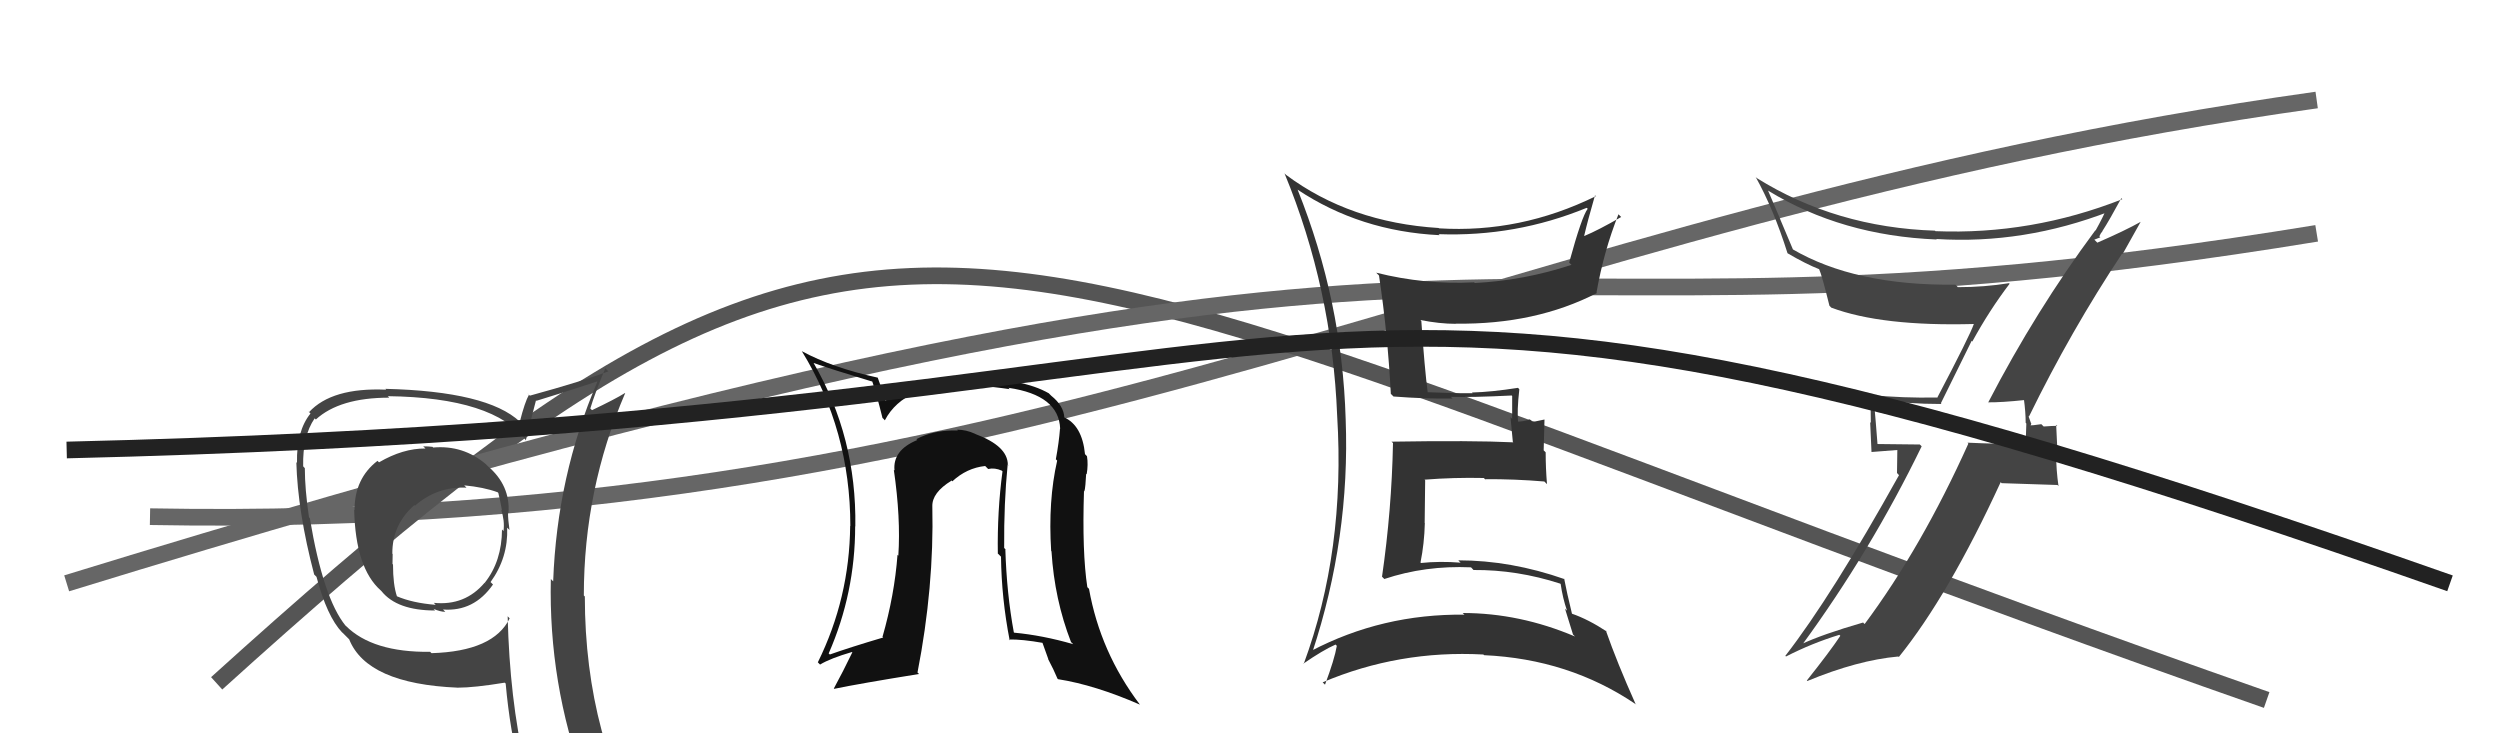
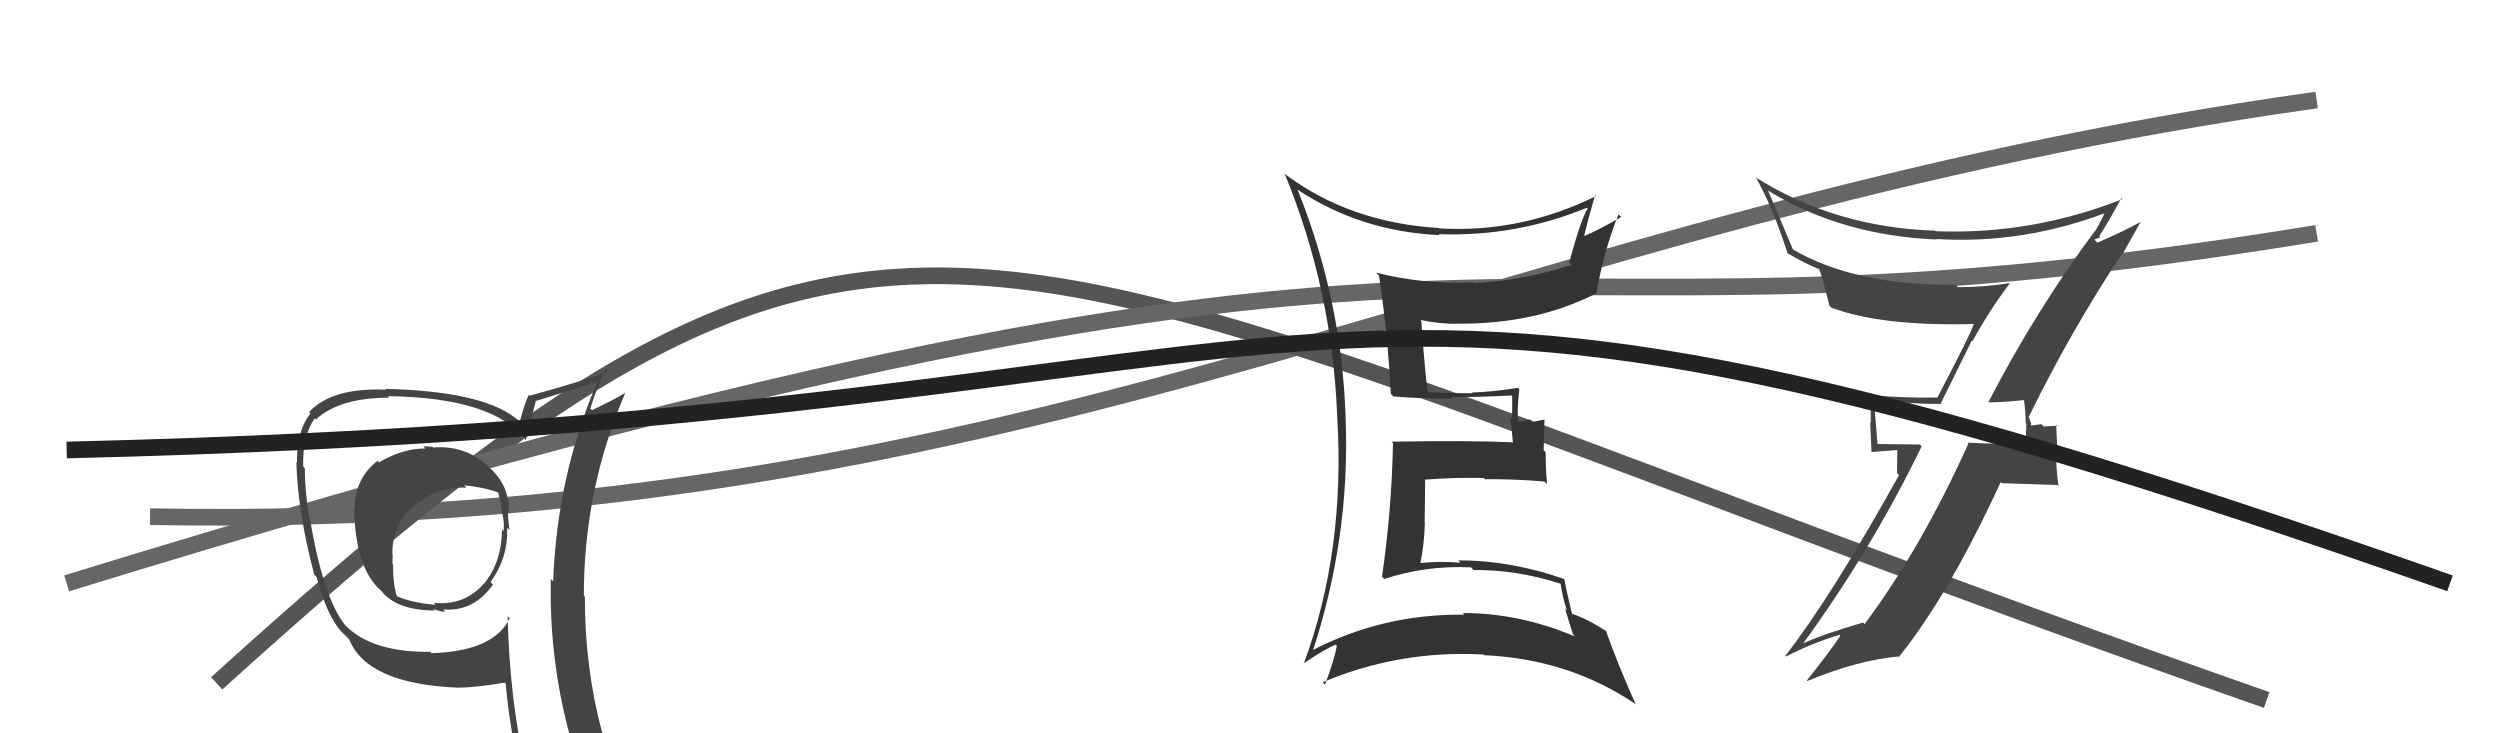
<svg xmlns="http://www.w3.org/2000/svg" width="150" height="44" viewBox="0,0,150,44">
  <path d="M9 31 C63 32,89 13,139 6" stroke="#666" fill="none" />
  <path d="M13 41 C55 3,56 14,136 42" stroke="#555" fill="none" />
  <path d="M4 35 C95 7,84 23,139 14" stroke="#666" fill="none" />
  <path fill="#444" d="M119.39 24.24L119.33 24.19L119.28 24.14Q120.09 24.15 121.50 24.00L121.61 24.10L121.43 23.92Q121.54 24.72 121.54 25.37L121.58 25.41L121.54 26.63L121.46 26.54Q120.55 26.47 119.71 26.55L119.75 26.58L119.78 26.62Q118.88 26.60 118.05 26.56L118.07 26.58L118.10 26.62Q115.30 32.84 111.88 37.44L111.83 37.40L111.79 37.35Q109.33 38.06 108.04 38.67L108.14 38.76L108.10 38.73Q112.25 33.06 115.30 26.78L115.19 26.67L112.53 26.64L112.66 26.77Q112.55 25.32 112.43 23.99L112.50 24.06L112.41 23.96Q114.44 24.24 116.49 24.24L116.45 24.20L118.30 20.45L118.34 20.49Q119.36 18.62 120.58 17.02L120.59 17.04L120.54 16.99Q119.07 17.23 117.47 17.23L117.39 17.14L117.32 17.08Q111.30 17.15 107.53 14.94L107.59 15.00L106.81 13.15L106.82 13.16Q106.46 12.31 106.08 11.43L106.20 11.55L106.09 11.44Q110.50 14.14 116.21 14.37L116.09 14.25L116.18 14.34Q121.43 14.67 126.56 12.69L126.46 12.58L126.39 12.51Q126.22 12.96 125.73 13.84L125.80 13.91L125.72 13.82Q122.15 18.63 119.29 24.15ZM127.48 15.36L127.36 15.24L128.44 13.31L128.44 13.31Q127.52 13.83 125.84 14.56L125.66 14.38L126.02 14.24L125.96 14.18Q126.04 13.99 126.15 13.87L126.16 13.89L126.14 13.87Q126.56 13.22 127.28 11.89L127.20 11.81L127.34 11.95Q121.88 14.10 116.13 13.87L116.13 13.87L116.10 13.84Q110.16 13.65 105.40 10.68L105.45 10.73L105.34 10.62Q106.41 12.53 107.25 15.19L107.19 15.13L107.26 15.20Q108.37 15.85 109.17 16.16L109.19 16.18L109.14 16.13Q109.31 16.49 109.77 18.36L109.77 18.35L109.88 18.46Q112.91 19.59 118.43 19.44L118.55 19.56L118.43 19.44Q118.21 20.10 116.23 23.87L116.22 23.86L116.21 23.85Q114.20 23.89 112.22 23.70L112.13 23.61L112.21 23.69Q112.25 24.50 112.25 25.37L112.21 25.33L112.29 27.12L113.84 27.00L113.82 28.38L113.94 28.51Q109.90 35.77 107.12 39.35L107.13 39.36L107.16 39.39Q108.72 38.59 110.36 38.09L110.54 38.27L110.42 38.15Q109.78 39.11 108.41 40.83L108.40 40.82L108.44 40.86Q111.46 39.61 113.90 39.39L113.90 39.39L113.93 39.42Q116.92 35.71 120.04 28.93L120.10 28.99L123.45 29.10L123.51 29.17Q123.37 28.19 123.37 27.28L123.46 27.37L123.37 25.49L123.44 25.55Q123.17 25.55 122.61 25.59L122.64 25.61L122.48 25.45Q121.96 25.53 121.70 25.53L121.68 25.51L121.74 25.57Q121.85 25.56 121.88 25.41L121.86 25.39L121.71 24.97L121.74 24.99Q124.25 19.85 127.33 15.21Z" />
  <path fill="#444" d="M26.01 26.86L26.00 26.86L25.95 26.81Q25.70 26.78 25.39 26.78L25.51 26.89L25.52 26.91Q24.18 26.90 22.74 27.74L22.58 27.58L22.65 27.65Q21.27 28.71 21.27 30.61L21.29 30.63L21.25 30.59Q21.33 34.09 22.85 35.43L22.81 35.39L22.89 35.47Q23.82 36.63 26.11 36.63L26.01 36.53L26.01 36.53Q26.42 36.71 26.72 36.71L26.65 36.64L26.58 36.57Q28.44 36.71 29.58 35.07L29.44 34.93L29.43 34.93Q30.50 33.45 30.43 31.66L30.44 31.67L30.57 31.80Q30.48 31.18 30.48 30.76L30.50 30.78L30.51 30.79Q30.63 29.12 29.26 27.96L29.11 27.81L29.14 27.84Q27.79 26.70 26.00 26.85ZM30.45 36.98L30.46 36.98L30.58 37.10Q29.62 39.08 25.89 39.19L25.81 39.11L25.81 39.11Q22.35 39.15 20.75 37.55L20.72 37.53L20.74 37.55Q19.39 35.89 18.59 31.09L18.57 31.07L18.54 31.04Q18.29 29.34 18.29 28.09L18.30 28.10L18.19 27.98Q18.15 26.16 18.88 25.10L18.97 25.19L18.95 25.17Q20.38 23.86 23.35 23.86L23.31 23.81L23.26 23.77Q29.66 23.85 31.57 26.44L31.50 26.38L31.55 26.42Q31.74 25.62 32.16 24.02L32.20 24.07L32.18 24.05Q33.38 23.69 35.82 22.89L35.85 22.92L35.84 22.91Q33.42 28.56 33.19 34.88L33.11 34.80L33.05 34.74Q32.91 41.00 35.05 46.82L35.14 46.92L35.04 46.82Q33.40 46.28 31.61 46.02L31.56 45.96L31.49 45.89Q30.58 41.94 30.46 36.99ZM31.20 46.18L31.18 46.16L31.23 46.21Q31.99 46.39 33.39 46.69L33.37 46.67L33.48 46.78Q33.66 47.45 34.23 48.86L34.30 48.93L34.14 48.77Q36.80 49.57 39.09 50.86L39.01 50.79L39.13 50.91Q35.09 44.32 35.09 35.79L34.97 35.67L35.03 35.73Q35.03 29.37 37.51 23.59L37.44 23.52L37.50 23.58Q36.89 23.96 35.52 24.61L35.51 24.60L35.42 24.51Q35.67 23.66 36.32 22.09L36.46 22.24L36.51 22.28Q34.99 22.86 31.79 23.74L31.60 23.54L31.74 23.68Q31.49 24.12 31.19 25.30L31.33 25.45L31.19 25.30Q29.25 23.48 23.12 23.33L23.18 23.39L23.17 23.38Q19.91 23.24 18.54 24.73L18.49 24.67L18.63 24.81Q17.78 25.86 17.82 27.77L17.82 27.77L17.78 27.73Q17.86 30.70 18.85 34.47L19.03 34.65L18.99 34.61Q19.62 36.99 20.53 37.95L20.55 37.96L20.82 38.23L20.95 38.36Q22.02 41.03 27.46 41.26L27.48 41.27L27.47 41.26Q28.45 41.26 30.28 40.96L30.27 40.95L30.34 41.01Q30.60 43.90 31.21 46.18ZM27.90 29.17L27.84 29.11L27.84 29.12Q29.03 29.23 29.87 29.54L29.86 29.53L29.90 29.58Q30.01 30.02 30.12 30.63L30.20 30.71L30.07 30.58Q30.29 31.25 30.21 31.86L30.22 31.87L30.12 31.77Q30.11 33.67 29.09 34.96L29.16 35.04L29.08 34.96Q27.90 36.36 26.03 36.17L26.02 36.16L26.14 36.29Q24.75 36.18 23.80 35.77L23.80 35.77L23.82 35.79Q23.58 35.09 23.58 33.87L23.49 33.78L23.55 33.84Q23.56 33.55 23.56 33.24L23.51 33.19L23.54 33.22Q23.53 31.47 24.87 30.30L24.72 30.16L24.90 30.34Q26.23 29.18 27.99 29.26Z" />
-   <path fill="#111" d="M60.54 27.94L60.54 27.95L60.47 27.88Q60.46 26.76 58.52 26.04L58.40 25.92L58.51 26.03Q57.96 25.78 57.43 25.78L57.47 25.83L57.47 25.83Q56.05 25.78 54.98 26.35L55.04 26.40L55.04 26.40Q53.55 27.01 53.67 28.23L53.67 28.23L53.63 28.19Q54.05 31.09 53.90 33.33L53.91 33.35L53.85 33.29Q53.67 35.70 52.95 38.21L53.11 38.37L52.99 38.25Q50.97 38.85 49.79 39.27L49.76 39.24L49.72 39.21Q51.31 35.58 51.31 31.58L51.27 31.54L51.32 31.59Q51.40 26.23 48.81 21.77L48.75 21.71L48.82 21.78Q49.93 22.17 52.32 22.89L52.26 22.83L52.34 22.90Q52.57 23.55 52.95 25.08L53.00 25.12L53.09 25.22Q54.27 22.97 58.15 23.04L58.24 23.13L58.18 23.08Q59.79 23.23 60.58 23.35L60.48 23.24L60.51 23.27Q63.54 23.71 63.61 25.73L63.57 25.69L63.60 25.72Q63.54 26.53 63.35 27.56L63.40 27.60L63.43 27.64Q62.88 30.05 63.07 33.06L63.11 33.11L63.09 33.09Q63.27 35.97 64.26 38.52L64.37 38.63L64.39 38.65Q62.56 38.12 60.85 37.96L60.87 37.98L60.83 37.94Q60.40 35.61 60.32 32.94L60.38 33.01L60.25 32.88Q60.23 30.19 60.46 27.87ZM60.40 38.24L60.41 38.25L60.53 38.37Q61.31 38.35 62.61 38.58L62.52 38.49L62.90 39.55L62.88 39.53Q63.23 40.19 63.45 40.72L63.34 40.61L63.48 40.75Q65.70 41.10 68.40 42.28L68.33 42.21L68.39 42.27Q66.02 39.14 65.34 35.33L65.40 35.39L65.24 35.23Q64.92 33.13 65.04 29.44L65.15 29.55L65.07 29.46Q65.13 29.22 65.17 28.42L65.14 28.39L65.20 28.46Q65.30 27.87 65.22 27.38L65.19 27.34L65.10 27.25Q64.93 25.52 63.83 25.03L64.00 25.21L63.86 25.06Q63.83 24.35 63.07 23.74L62.92 23.59L62.95 23.61Q61.32 22.67 58.27 22.74L58.24 22.72L58.21 22.68Q56.32 22.69 55.48 22.88L55.55 22.96L55.63 23.04Q54.01 23.20 53.05 24.12L53.09 24.15L53.17 24.23Q53.04 23.68 52.66 22.65L52.62 22.61L52.67 22.66Q49.93 22.06 48.11 21.07L47.93 20.89L48.11 21.07Q51.02 25.81 51.02 31.56L51.10 31.64L51.01 31.55Q50.97 35.89 49.07 39.74L49.20 39.87L49.21 39.87Q49.82 39.50 51.12 39.12L51.14 39.14L51.14 39.14Q50.57 40.32 50.03 41.31L50.05 41.33L50.05 41.33Q51.60 41.01 55.14 40.44L55.10 40.40L55.05 40.35Q56.05 35.22 55.94 30.39L55.99 30.43L55.94 30.39Q55.91 29.56 57.09 28.84L57.01 28.75L57.14 28.88Q58.00 28.08 59.11 27.96L59.16 28.01L59.29 28.14Q59.69 28.05 60.11 28.24L60.01 28.14L60.15 28.28Q59.83 30.67 59.87 33.22L59.89 33.23L60.06 33.40Q60.09 35.91 60.58 38.42Z" />
  <path fill="#333" d="M77.77 11.30L77.84 11.37L77.84 11.37Q81.61 13.88 86.37 14.11L86.36 14.09L86.31 14.05Q90.94 14.22 95.20 12.47L95.30 12.56L95.26 12.53Q94.91 12.98 94.15 15.75L94.17 15.78L94.29 15.89Q91.45 16.83 88.48 16.98L88.51 17.01L88.45 16.94Q85.47 17.09 82.57 16.36L82.73 16.52L82.74 16.53Q83.26 19.98 83.45 23.64L83.47 23.65L83.61 23.79Q85.55 23.94 87.15 23.91L87.15 23.91L87.05 23.81Q88.30 23.85 90.70 23.73L90.67 23.69L90.73 23.76Q90.73 24.44 90.73 25.13L90.63 25.03L90.77 26.51L90.80 26.54Q88.29 26.42 83.49 26.50L83.60 26.60L83.58 26.58Q83.50 30.61 82.92 34.61L82.91 34.59L83.06 34.74Q85.51 33.92 88.26 34.04L88.31 34.09L88.41 34.20Q91.03 34.18 93.62 35.02L93.60 35.01L93.64 35.04Q93.76 35.88 94.02 36.64L93.90 36.52L94.38 38.07L94.50 38.19Q91.18 36.78 87.76 36.78L87.79 36.81L87.87 36.88Q82.93 36.82 78.66 39.06L78.67 39.08L78.74 39.14Q81.01 32.27 80.74 25.15L80.75 25.16L80.74 25.15Q80.53 18.05 77.86 11.39ZM78.17 39.78L78.18 39.79L78.20 39.82Q79.37 39.01 80.14 38.67L80.09 38.63L80.21 38.75Q80.07 39.56 79.50 41.08L79.46 41.04L79.36 40.94Q83.93 39.00 88.99 39.27L88.98 39.25L89.04 39.31Q94.14 39.54 98.14 42.25L98.20 42.31L98.13 42.23Q97.03 39.77 96.35 37.83L96.41 37.89L96.42 37.90Q95.30 37.16 94.31 36.82L94.39 36.90L94.32 36.83Q94.00 35.52 93.85 34.72L93.88 34.75L93.88 34.75Q90.66 33.62 87.50 33.62L87.60 33.73L87.64 33.76Q86.39 33.66 85.25 33.78L85.26 33.78L85.23 33.75Q85.46 32.61 85.49 31.39L85.48 31.37L85.51 28.82L85.47 28.78Q87.24 28.64 89.03 28.68L89.19 28.84L89.09 28.75Q90.88 28.74 92.66 28.89L92.70 28.93L92.82 29.05Q92.74 28.09 92.74 27.14L92.62 27.02L92.67 25.17L91.95 25.32L91.79 25.16Q91.43 25.30 90.97 25.30L91.04 25.37L91.09 25.41Q91.01 24.65 91.16 23.36L91.11 23.30L91.08 23.27Q89.50 23.52 88.32 23.55L88.42 23.66L88.36 23.59Q87.42 23.61 85.59 23.53L85.66 23.60L85.67 23.61Q85.47 22.07 85.28 19.26L85.26 19.24L85.22 19.20Q86.37 19.43 87.36 19.43L87.38 19.45L87.34 19.42Q92.13 19.48 95.82 17.58L95.80 17.56L95.79 17.55Q96.23 15.06 97.11 12.85L97.11 12.86L97.27 13.02Q95.90 13.81 95.06 14.16L95.05 14.14L95.05 14.15Q95.25 13.28 95.70 11.72L95.79 11.80L95.75 11.77Q91.21 14.00 86.34 13.70L86.31 13.67L86.32 13.68Q81.00 13.35 77.16 10.49L77.15 10.48L77.07 10.40Q79.93 17.33 80.23 24.95L80.36 25.08L80.23 24.95Q80.73 33.06 78.22 39.84Z" />
  <path d="M4 27 C88 25,73 9,147 35" stroke="#222" fill="none" />
</svg>